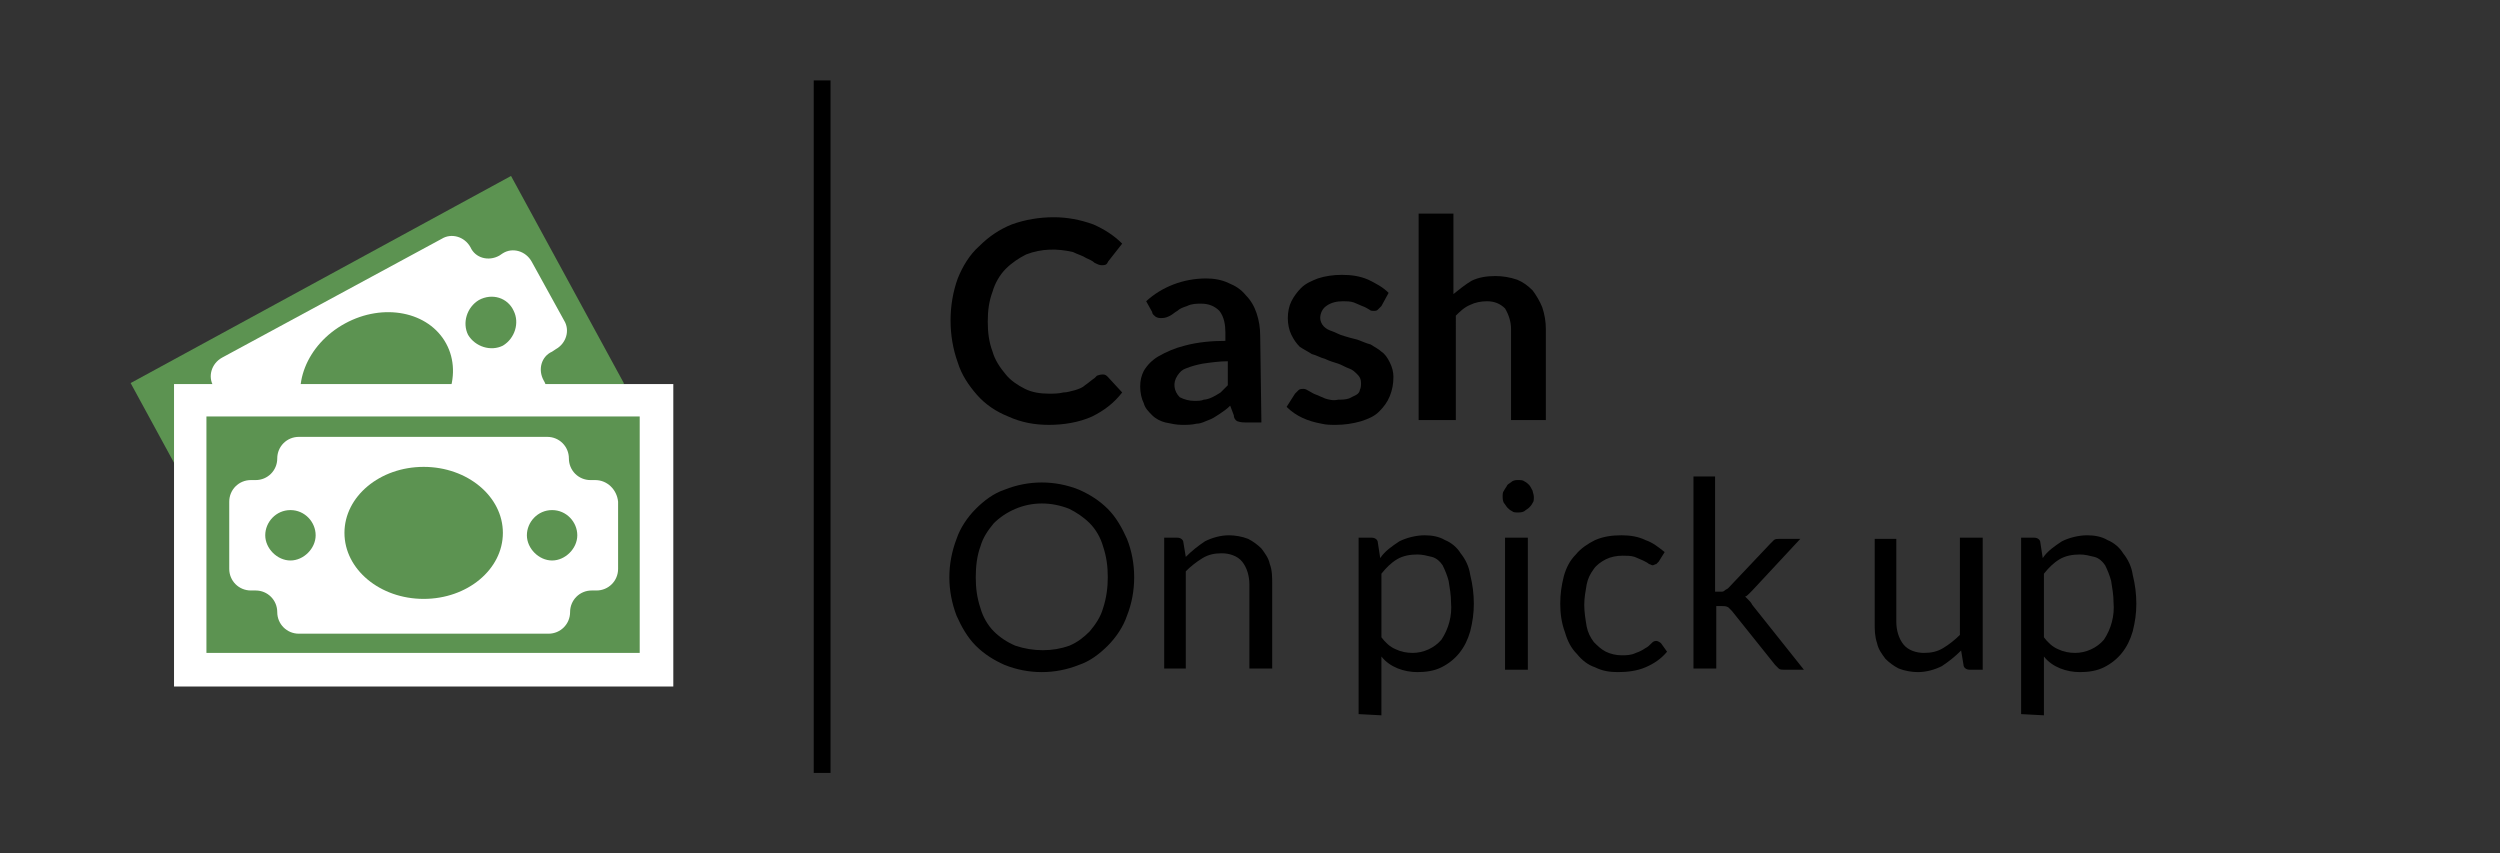
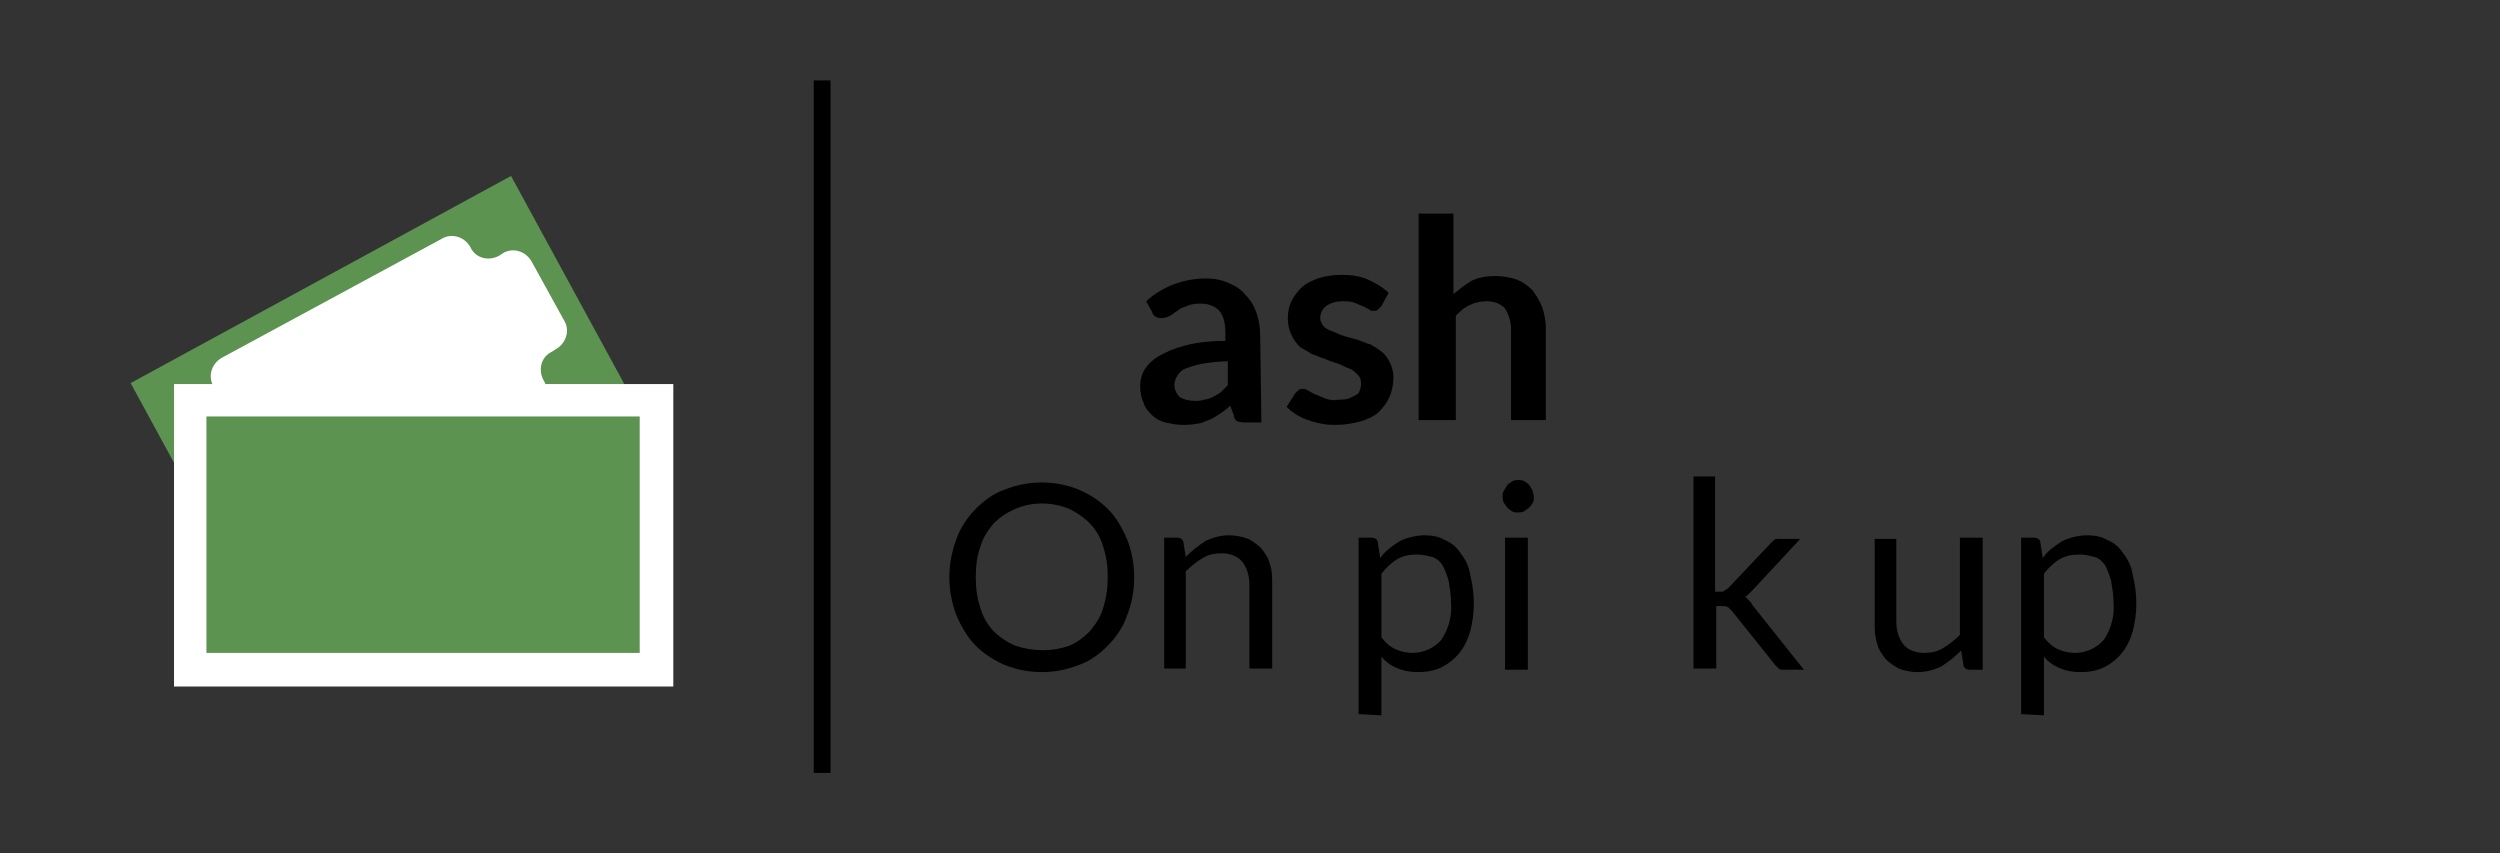
<svg xmlns="http://www.w3.org/2000/svg" version="1.1" id="Ebene_1" x="0px" y="0px" viewBox="0 0 208.3 71.1" style="enable-background:new 0 0 208.3 71.1;" xml:space="preserve">
  <rect x="0" y="0" width="208.3" height="71.1" fill="#333333" stroke="none" />
  <style type="text/css">
	.st0{fill:#5C9351;enable-background:new    ;}
	.st1{fill:#FFFFFF;}
	.st2{enable-background:new    ;}
	.st3{fill:#5C9351;}
	.st4{fill:#FFFFFF;enable-background:new    ;}
</style>
  <g id="Ebene_2_1_">
    <g id="Ebene_1-2">
      <g id="Barzahlung">
-         <path d="M91.9,31.2c0.2,0,0.3,0.1,0.4,0.2l1.2,1.3c-0.7,0.9-1.5,1.5-2.5,2c-1.1,0.5-2.4,0.7-3.6,0.7s-2.3-0.2-3.4-0.7     c-1-0.4-1.9-1-2.6-1.8s-1.3-1.7-1.6-2.7c-0.4-1.1-0.6-2.3-0.6-3.5s0.2-2.4,0.6-3.5c0.4-1,1-2,1.8-2.7c0.8-0.8,1.7-1.4,2.7-1.8     c1.1-0.4,2.3-0.6,3.5-0.6c1.1,0,2.2,0.2,3.3,0.6c0.9,0.4,1.7,0.9,2.4,1.6l-1.1,1.4c-0.1,0.1-0.1,0.2-0.2,0.3     c-0.1,0.1-0.3,0.1-0.4,0.1c-0.2,0-0.4-0.1-0.6-0.2c-0.2-0.2-0.5-0.3-0.7-0.4c-0.3-0.2-0.7-0.3-1.1-0.5c-1.3-0.3-2.6-0.3-3.9,0.2     c-0.6,0.3-1.2,0.7-1.7,1.2s-0.9,1.2-1.1,1.9c-0.3,0.8-0.4,1.6-0.4,2.5s0.1,1.7,0.4,2.5c0.2,0.7,0.6,1.3,1.1,1.9     c0.4,0.5,1,0.9,1.6,1.2s1.3,0.4,2,0.4c0.4,0,0.8,0,1.2-0.1c0.3,0,0.6-0.1,1-0.2c0.3-0.1,0.6-0.2,0.8-0.4c0.3-0.2,0.5-0.4,0.8-0.6     c0.1-0.1,0.1-0.1,0.2-0.2C91.7,31.2,91.8,31.2,91.9,31.2z" />
        <path d="M105.1,35.2h-1.3c-0.2,0-0.4,0-0.7-0.1c-0.2-0.1-0.3-0.3-0.3-0.5l-0.3-0.8c-0.3,0.3-0.6,0.5-0.9,0.7s-0.6,0.4-0.9,0.5     s-0.6,0.3-1,0.3c-0.4,0.1-0.8,0.1-1.2,0.1c-0.5,0-0.9-0.1-1.4-0.2c-0.4-0.1-0.8-0.3-1.1-0.6c-0.3-0.3-0.6-0.6-0.7-1     c-0.2-0.4-0.3-0.9-0.3-1.4s0.1-0.9,0.3-1.3c0.3-0.5,0.7-0.9,1.2-1.2c0.7-0.4,1.4-0.7,2.2-0.9c1.1-0.3,2.3-0.4,3.4-0.4v-0.7     c0-0.6-0.1-1.3-0.5-1.8c-0.4-0.4-0.9-0.6-1.5-0.6c-0.4,0-0.8,0-1.2,0.2c-0.3,0.1-0.6,0.2-0.8,0.4c-0.2,0.1-0.4,0.3-0.6,0.4     s-0.4,0.2-0.7,0.2c-0.2,0-0.3,0-0.5-0.1C96.2,26.3,96,26.2,96,26l-0.5-0.9c1.3-1.2,3.1-1.9,5-1.9c0.6,0,1.3,0.1,1.9,0.4     c0.5,0.2,1,0.5,1.4,1c0.4,0.4,0.7,0.9,0.9,1.5c0.2,0.6,0.3,1.2,0.3,1.9L105.1,35.2z M99.5,33.4c0.3,0,0.6,0,0.8-0.1     c0.2,0,0.5-0.1,0.7-0.2c0.2-0.1,0.4-0.2,0.7-0.4c0.2-0.2,0.4-0.4,0.6-0.6v-2c-0.7,0-1.4,0.1-2.1,0.2c-0.5,0.1-0.9,0.2-1.4,0.4     c-0.3,0.1-0.5,0.3-0.7,0.6c-0.4,0.6-0.3,1.3,0.2,1.8C98.7,33.3,99.1,33.4,99.5,33.4z" />
        <path d="M115.1,25.5c-0.1,0.1-0.2,0.2-0.3,0.3c-0.1,0.1-0.2,0.1-0.3,0.1c-0.2,0-0.3,0-0.4-0.1c-0.2-0.1-0.3-0.2-0.6-0.3     c-0.2-0.1-0.5-0.2-0.7-0.3c-0.3-0.1-0.6-0.1-0.9-0.1c-0.5,0-1,0.1-1.4,0.4c-0.3,0.2-0.5,0.6-0.5,1c0,0.2,0.1,0.5,0.3,0.7     c0.2,0.2,0.4,0.3,0.7,0.4c0.3,0.1,0.6,0.3,1,0.4c0.3,0.1,0.7,0.2,1.1,0.3c0.3,0.1,0.7,0.3,1.1,0.4c0.3,0.2,0.7,0.4,0.9,0.6     c0.3,0.2,0.5,0.5,0.7,0.9s0.3,0.8,0.3,1.2c0,0.6-0.1,1.1-0.3,1.6c-0.2,0.5-0.5,0.9-0.9,1.3c-0.4,0.4-0.9,0.6-1.5,0.8     c-0.7,0.2-1.4,0.3-2.1,0.3c-0.4,0-0.8,0-1.2-0.1c-1.1-0.2-2.1-0.6-2.9-1.4l0.7-1.1c0.1-0.1,0.2-0.2,0.3-0.3     c0.1-0.1,0.3-0.1,0.4-0.1c0.2,0,0.3,0.1,0.5,0.2c0.2,0.1,0.3,0.2,0.6,0.3c0.2,0.1,0.5,0.2,0.7,0.3c0.3,0.1,0.7,0.2,1.1,0.1     c0.3,0,0.6,0,0.9-0.1c0.2-0.1,0.4-0.2,0.6-0.3s0.3-0.3,0.3-0.4c0.1-0.2,0.1-0.4,0.1-0.6c0-0.3-0.1-0.5-0.3-0.7     c-0.2-0.2-0.4-0.4-0.7-0.5c-0.3-0.1-0.6-0.3-0.9-0.4s-0.7-0.2-1.1-0.4c-0.4-0.1-0.7-0.3-1.1-0.4c-0.3-0.2-0.7-0.4-1-0.6     c-0.3-0.3-0.5-0.6-0.7-1s-0.3-0.9-0.3-1.4s0.1-1,0.3-1.4c0.2-0.4,0.5-0.8,0.8-1.1c0.4-0.4,0.9-0.6,1.4-0.8c0.6-0.2,1.3-0.3,2-0.3     c0.8,0,1.5,0.1,2.2,0.4c0.6,0.3,1.2,0.6,1.7,1.1L115.1,25.5z" />
        <path d="M118.2,35.2V17.8h2.9v6.7c0.5-0.4,1-0.8,1.5-1.1c0.6-0.3,1.3-0.4,2-0.4c0.6,0,1.2,0.1,1.8,0.3c0.5,0.2,0.9,0.5,1.3,0.9     c0.3,0.4,0.6,0.9,0.8,1.4c0.2,0.6,0.3,1.2,0.3,1.8V35h-2.9v-7.6c0-0.6-0.2-1.2-0.5-1.7c-0.4-0.4-0.9-0.6-1.5-0.6     c-0.5,0-1,0.1-1.4,0.3c-0.5,0.2-0.9,0.6-1.2,0.9V35h-3.1C118.2,35,118.2,35.2,118.2,35.2z" />
        <path d="M94.5,48.1c0,1.1-0.2,2.2-0.6,3.2c-0.3,0.9-0.9,1.8-1.6,2.5s-1.5,1.3-2.4,1.6c-2,0.8-4.2,0.8-6.2,0     c-0.9-0.4-1.7-0.9-2.4-1.6c-0.7-0.7-1.2-1.6-1.6-2.5c-0.8-2.1-0.8-4.3,0-6.4c0.3-0.9,0.9-1.8,1.6-2.5s1.5-1.3,2.4-1.6     c2-0.8,4.2-0.8,6.2,0c0.9,0.4,1.7,0.9,2.4,1.6c0.7,0.7,1.2,1.6,1.6,2.5C94.3,45.9,94.5,47,94.5,48.1z M92.3,48.1     c0-0.9-0.1-1.7-0.4-2.6c-0.2-0.7-0.6-1.4-1.1-1.9s-1.1-0.9-1.7-1.2c-1.5-0.6-3.1-0.6-4.5,0c-0.7,0.3-1.3,0.7-1.8,1.2     c-0.5,0.6-0.9,1.2-1.1,1.9c-0.3,0.8-0.4,1.7-0.4,2.6c0,0.9,0.1,1.7,0.4,2.6c0.2,0.7,0.6,1.4,1.1,1.9s1.1,0.9,1.8,1.2     c1.5,0.5,3.1,0.5,4.5,0c0.7-0.3,1.2-0.7,1.7-1.2c0.5-0.6,0.9-1.2,1.1-1.9C92.2,49.8,92.3,48.9,92.3,48.1z" />
        <path d="M97,55.8v-11h1.1c0.3,0,0.5,0.2,0.5,0.4l0.2,1.2c0.5-0.5,1-0.9,1.6-1.3c0.6-0.3,1.3-0.5,2-0.5c0.5,0,1.1,0.1,1.6,0.3     c0.4,0.2,0.8,0.5,1.1,0.8c0.3,0.4,0.6,0.8,0.7,1.3c0.2,0.5,0.2,1.1,0.2,1.7v7h-1.9v-7c0-0.7-0.2-1.4-0.6-1.9s-1.1-0.7-1.7-0.7     s-1.1,0.1-1.6,0.4c-0.5,0.3-1,0.7-1.4,1.1v8.1H97V55.8z" />
        <path d="M113.2,59.5V44.8h1.1c0.3,0,0.5,0.2,0.5,0.4l0.2,1.3c0.4-0.6,1-1,1.6-1.4c0.6-0.3,1.4-0.5,2.1-0.5c0.6,0,1.2,0.1,1.7,0.4     c0.5,0.2,1,0.6,1.3,1.1c0.4,0.5,0.7,1.1,0.8,1.8c0.2,0.8,0.3,1.6,0.3,2.4c0,0.8-0.1,1.5-0.3,2.3c-0.2,0.7-0.5,1.3-0.9,1.8     s-0.9,0.9-1.5,1.2s-1.3,0.4-2,0.4c-1.1,0-2.3-0.4-3-1.3v4.9L113.2,59.5z M118.1,46.2c-0.6,0-1.2,0.1-1.7,0.4     c-0.5,0.3-0.9,0.7-1.3,1.2v5.3c0.3,0.4,0.7,0.8,1.2,1c0.4,0.2,0.9,0.3,1.4,0.3c0.9,0,1.8-0.4,2.4-1.1c0.6-0.9,0.9-2,0.8-3.1     c0-0.6-0.1-1.2-0.2-1.8c-0.1-0.4-0.3-0.9-0.5-1.3c-0.2-0.3-0.5-0.6-0.9-0.7C118.9,46.3,118.5,46.2,118.1,46.2z" />
        <path d="M127.3,44.8v11h-1.9v-11H127.3z M127.8,41.4c0,0.2,0,0.4-0.1,0.5c-0.1,0.2-0.2,0.3-0.3,0.4c-0.1,0.1-0.3,0.2-0.4,0.3     c-0.2,0.1-0.4,0.1-0.5,0.1c-0.2,0-0.4,0-0.5-0.1c-0.2-0.1-0.3-0.2-0.4-0.3s-0.2-0.3-0.3-0.4c-0.1-0.2-0.1-0.4-0.1-0.5     c0-0.2,0-0.4,0.1-0.5c0.1-0.2,0.2-0.3,0.3-0.5c0.1-0.1,0.3-0.2,0.4-0.3c0.2-0.1,0.3-0.1,0.5-0.1s0.4,0,0.5,0.1     c0.2,0.1,0.3,0.2,0.4,0.3s0.2,0.3,0.3,0.5C127.7,41,127.8,41.2,127.8,41.4L127.8,41.4z" />
-         <path d="M138.2,46.8c-0.1,0.1-0.1,0.1-0.2,0.2c-0.1,0-0.2,0.1-0.3,0.1s-0.2-0.1-0.3-0.1c-0.1-0.1-0.3-0.2-0.5-0.3     s-0.5-0.2-0.7-0.3c-0.3-0.1-0.7-0.1-1-0.1c-0.5,0-1,0.1-1.4,0.3s-0.8,0.5-1,0.8c-0.3,0.4-0.5,0.8-0.6,1.3     c-0.1,0.6-0.2,1.1-0.2,1.7c0,0.6,0.1,1.2,0.2,1.8c0.1,0.5,0.3,0.9,0.6,1.3c0.3,0.3,0.6,0.6,1,0.8s0.9,0.3,1.3,0.3     c0.4,0,0.8,0,1.2-0.2c0.3-0.1,0.5-0.2,0.8-0.4c0.2-0.1,0.3-0.2,0.5-0.4c0.1-0.1,0.2-0.2,0.4-0.2c0.1,0,0.3,0.1,0.4,0.2l0.5,0.7     c-0.5,0.6-1.1,1-1.8,1.3s-1.5,0.4-2.3,0.4c-0.7,0-1.3-0.1-1.9-0.4c-0.6-0.2-1.1-0.6-1.5-1.1c-0.5-0.5-0.8-1.1-1-1.8     c-0.3-0.8-0.4-1.6-0.4-2.4c0-0.8,0.1-1.5,0.3-2.3c0.2-0.7,0.5-1.3,1-1.8c0.4-0.5,1-0.9,1.6-1.2c0.7-0.3,1.4-0.4,2.2-0.4     c0.7,0,1.4,0.1,2,0.4c0.6,0.2,1.1,0.6,1.6,1L138.2,46.8z" />
        <path d="M142.9,39.9v9.4h0.5c0.1,0,0.2,0,0.3-0.1s0.2-0.1,0.3-0.2l3.5-3.7c0.1-0.1,0.2-0.2,0.3-0.3s0.3-0.1,0.4-0.1h1.8l-4,4.3     c-0.1,0.1-0.2,0.2-0.3,0.3s-0.2,0.2-0.3,0.2c0.1,0.1,0.2,0.2,0.3,0.3s0.2,0.2,0.3,0.4l4.3,5.4h-1.7c-0.1,0-0.3,0-0.4-0.1     c-0.1-0.1-0.2-0.2-0.3-0.3l-3.6-4.5c-0.1-0.1-0.2-0.2-0.3-0.3c-0.2-0.1-0.3-0.1-0.5-0.1H143v5.2h-1.9v-16h1.8L142.9,39.9     L142.9,39.9z" />
        <path d="M158,44.8v7c0,0.7,0.2,1.4,0.6,1.9c0.4,0.5,1.1,0.7,1.7,0.7c0.6,0,1.1-0.1,1.6-0.4c0.5-0.3,1-0.7,1.4-1.1v-8.1h1.9v11     h-1.1c-0.3,0-0.5-0.2-0.5-0.4l-0.2-1.2c-0.5,0.5-1,0.9-1.6,1.3c-0.6,0.3-1.3,0.5-2,0.5c-0.5,0-1.1-0.1-1.6-0.3     c-0.4-0.2-0.8-0.5-1.1-0.8c-0.3-0.4-0.6-0.8-0.7-1.3c-0.2-0.6-0.2-1.1-0.2-1.7v-7h1.8L158,44.8L158,44.8z" />
        <path d="M168.4,59.5V44.8h1.1c0.3,0,0.5,0.2,0.5,0.4l0.2,1.3c0.4-0.6,1-1,1.6-1.4c0.6-0.3,1.4-0.5,2.1-0.5c0.6,0,1.2,0.1,1.7,0.4     c0.5,0.2,1,0.6,1.3,1.1c0.4,0.5,0.7,1.1,0.8,1.8c0.2,0.8,0.3,1.6,0.3,2.4c0,0.8-0.1,1.5-0.3,2.3c-0.2,0.7-0.5,1.3-0.9,1.8     s-0.9,0.9-1.5,1.2s-1.3,0.4-2,0.4c-1.1,0-2.3-0.4-3-1.3v4.9L168.4,59.5z M173.3,46.2c-0.6,0-1.2,0.1-1.7,0.4     c-0.5,0.3-0.9,0.7-1.3,1.2v5.3c0.3,0.4,0.7,0.8,1.2,1c0.4,0.2,0.9,0.3,1.4,0.3c0.9,0,1.8-0.4,2.4-1.1c0.6-0.9,0.9-2,0.8-3.1     c0-0.6-0.1-1.2-0.2-1.8c-0.1-0.4-0.3-0.9-0.5-1.3c-0.2-0.3-0.5-0.6-0.9-0.7C174.1,46.3,173.7,46.2,173.3,46.2z" />
        <rect x="67.8" y="6.7" width="1.4" height="57.7" />
      </g>
    </g>
  </g>
  <g>
    <g>
      <rect x="13.4" y="22.1" transform="matrix(0.878 -0.478 0.478 0.878 -11.445 18.918)" class="st0" width="36.1" height="19.7" />
      <path class="st1" d="M41.9,21.1l-0.3,0.2c-0.9,0.5-2,0.2-2.4-0.7l0,0c-0.5-0.9-1.6-1.2-2.4-0.7l-18.3,9.9    c-0.9,0.5-1.2,1.6-0.7,2.4l0,0c0.5,0.9,0.2,2-0.7,2.4l-0.3,0.2c-0.9,0.5-1.2,1.6-0.7,2.4l2.7,4.9c0.5,0.9,1.6,1.2,2.4,0.7l0.3-0.2    c0.9-0.5,2-0.2,2.4,0.7h0c0.5,0.9,1.6,1.2,2.4,0.7l18.3-9.9c0.9-0.5,1.2-1.6,0.7-2.4v0c-0.5-0.9-0.2-2,0.7-2.4l0.3-0.2    c0.9-0.5,1.2-1.6,0.7-2.4l-2.7-4.9C43.8,20.9,42.7,20.6,41.9,21.1z" />
      <g class="st2">
-         <ellipse transform="matrix(0.878 -0.478 0.478 0.878 -11.391 18.868)" class="st3" cx="31.4" cy="31.8" rx="6.6" ry="5.5" />
        <path class="st3" d="M20.7,35.4c-1,0.6-1.4,1.9-0.9,2.9c0.6,1,1.9,1.4,2.9,0.9c1-0.6,1.4-1.9,0.9-2.9     C23.1,35.3,21.8,34.9,20.7,35.4z" />
-         <path class="st3" d="M39.9,25c-1,0.6-1.4,1.9-0.9,2.9c0.6,1,1.9,1.4,2.9,0.9c1-0.6,1.4-1.9,0.9-2.9C42.3,24.8,41,24.4,39.9,25z" />
      </g>
    </g>
    <rect x="14.5" y="32" class="st4" width="41.6" height="25.2" />
    <g>
      <rect x="17.2" y="34.7" class="st0" width="36.1" height="19.7" />
-       <path class="st1" d="M49.6,40h-0.4c-1,0-1.8-0.8-1.8-1.8v0c0-1-0.8-1.8-1.8-1.8H24.9c-1,0-1.8,0.8-1.8,1.8v0c0,1-0.8,1.8-1.8,1.8    h-0.4c-1,0-1.8,0.8-1.8,1.8v5.6c0,1,0.8,1.8,1.8,1.8h0.4c1,0,1.8,0.8,1.8,1.8v0c0,1,0.8,1.8,1.8,1.8h20.8c1,0,1.8-0.8,1.8-1.8v0    c0-1,0.8-1.8,1.8-1.8h0.4c1,0,1.8-0.8,1.8-1.8v-5.6C51.4,40.8,50.6,40,49.6,40z" />
      <g class="st2">
        <ellipse class="st3" cx="35.3" cy="44.4" rx="6.6" ry="5.5" />
        <path class="st3" d="M24.2,42.5c-1.2,0-2.1,1-2.1,2.1s1,2.1,2.1,2.1s2.1-1,2.1-2.1S25.4,42.5,24.2,42.5z" />
        <path class="st3" d="M46,42.5c-1.2,0-2.1,1-2.1,2.1s1,2.1,2.1,2.1s2.1-1,2.1-2.1S47.2,42.5,46,42.5z" />
      </g>
    </g>
  </g>
</svg>